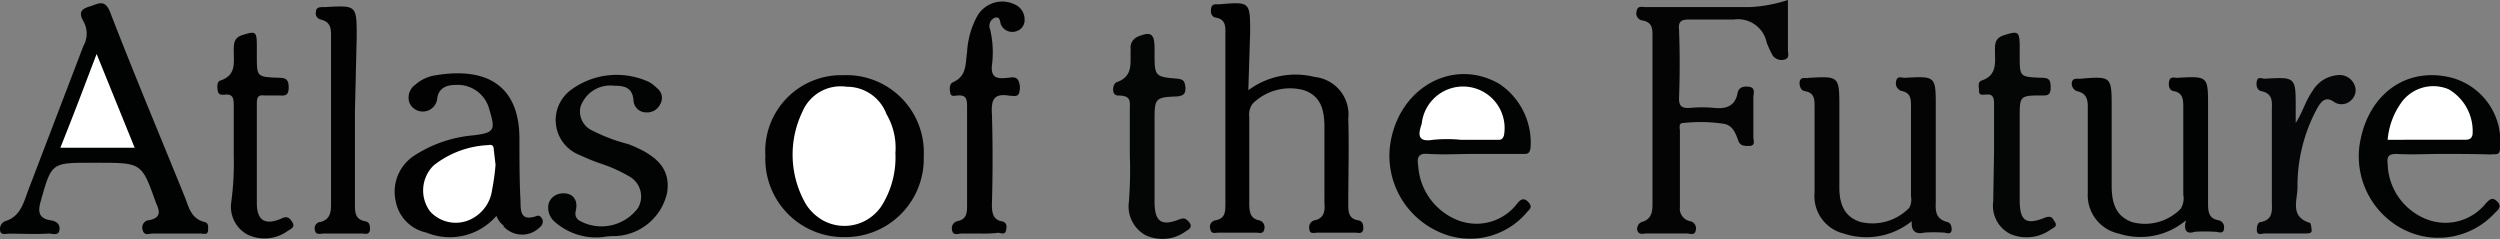
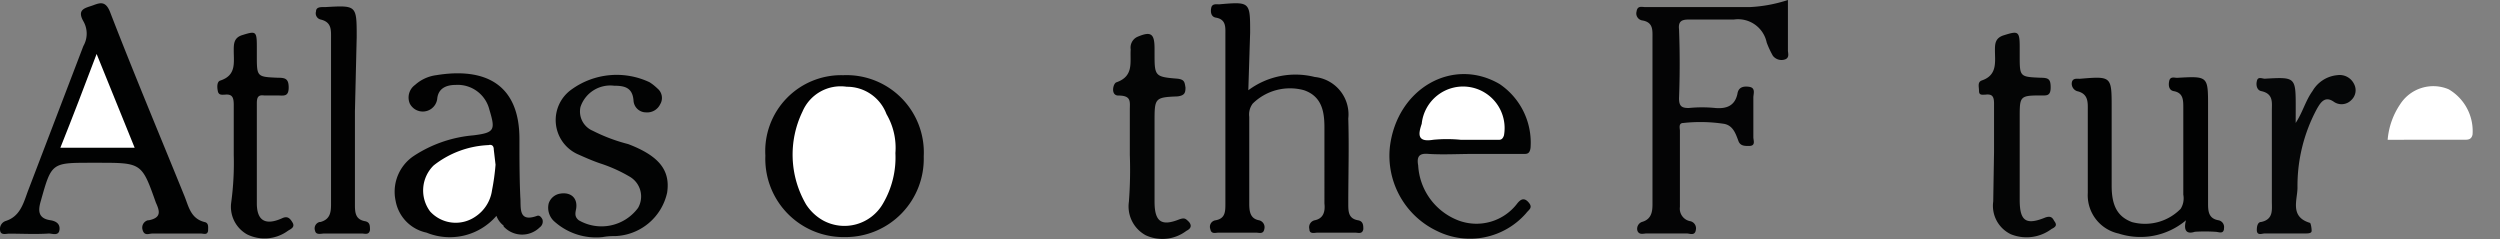
<svg xmlns="http://www.w3.org/2000/svg" id="logo-atlas" width="99.069" height="9.475" viewBox="0 0 99.069 9.475">
  <rect x="0" y="0" width="99.069" height="9.475" fill="#808080" stroke="none" />
  <path id="Trazado_1474" data-name="Trazado 1474" d="M3.84,6.691H3.594c-1.577,0-1.577,0-2,1.507-.105.351-.14.7.386.771.21.035.386.14.351.386s-.28.14-.421.14C1.386,9.53.86,9.5.334,9.5c-.105,0-.315.07-.351-.105A.335.335,0,0,1,.194,9c.561-.175.7-.666.876-1.157L3.279,2.064a.982.982,0,0,0,0-.981C3,.592,3.384.556,3.664.451S4.155.276,4.33.7C5.277,3.15,6.293,5.569,7.275,7.988c.175.421.245.911.806,1.052.175.035.14.21.14.351-.035.175-.175.105-.28.105H6.013c-.14,0-.315.105-.386-.14a.3.3,0,0,1,.21-.386h.035c.526-.105.421-.386.28-.7C5.592,6.691,5.592,6.691,3.84,6.691Z" transform="translate(0.025 -0.241)" fill="#010202" />
  <path id="Trazado_1475" data-name="Trazado 1475" d="M190.978,0V2c0,.105.07.28-.105.351a.433.433,0,0,1-.491-.14,3.532,3.532,0,0,1-.245-.526,1.159,1.159,0,0,0-1.3-.911h-1.788c-.28,0-.421.07-.386.386q.052,1.367,0,2.734c0,.315.105.386.386.386a5.272,5.272,0,0,1,1.052,0c.421.035.771-.07.876-.561.035-.245.21-.315.456-.28.28.035.175.28.175.421V5.433c0,.14.105.351-.175.351-.175,0-.351,0-.421-.21-.105-.28-.21-.6-.561-.666a6.212,6.212,0,0,0-1.613-.035c-.21,0-.14.21-.14.315V8.2a.506.506,0,0,0,.386.561.289.289,0,0,1,.245.351h0c-.035.245-.245.14-.351.14h-1.612c-.105,0-.28.07-.351-.105a.289.289,0,0,1,.175-.351h0c.386-.105.421-.421.421-.7V1.507c0-.315.035-.631-.421-.7a.281.281,0,0,1-.21-.351c.035-.245.21-.175.35-.175h4.136A5.71,5.71,0,0,0,190.978,0Z" transform="translate(-120.127)" fill="#040405" />
  <path id="Trazado_1476" data-name="Trazado 1476" d="M138.285,3.822a3.128,3.128,0,0,1,2.629-.526,1.492,1.492,0,0,1,1.332,1.648c.035,1.122,0,2.243,0,3.365,0,.315,0,.6.386.666.21.035.21.21.21.351-.035.21-.21.14-.315.14H141.02c-.105,0-.315.07-.315-.14a.281.281,0,0,1,.21-.351h0c.351-.07.421-.351.386-.666V5.294c0-.631-.105-1.227-.806-1.472a2.105,2.105,0,0,0-2.033.526.71.71,0,0,0-.14.526V8.309c0,.315.035.6.386.666a.281.281,0,0,1,.21.351h0c-.035.21-.21.14-.316.14h-1.507c-.105,0-.28.07-.315-.14a.26.26,0,0,1,.21-.351c.386-.07.386-.351.386-.666v-6.7c0-.28.035-.6-.386-.666-.175-.035-.21-.21-.175-.386s.21-.14.315-.14c1.227-.105,1.227-.105,1.227,1.122Z" transform="translate(-88.817 -0.246)" fill="#010102" />
-   <path id="Trazado_1477" data-name="Trazado 1477" d="M207.852,14.433a2.86,2.86,0,0,1-2.7.491A1.521,1.521,0,0,1,204,13.312V9.982c0-.315.035-.631-.386-.7-.175-.035-.21-.21-.21-.351.035-.245.245-.14.351-.175,1.227-.07,1.227-.07,1.227,1.192V13.1c0,.771.28,1.192.841,1.367a2.03,2.03,0,0,0,1.928-.561.669.669,0,0,0,.07-.456V9.841c0-.28-.035-.491-.351-.561a.314.314,0,0,1-.245-.351c.035-.28.21-.175.351-.175,1.227-.07,1.227-.07,1.227,1.157v3.681c0,.351-.07.736.456.876.14.035.175.175.175.315-.035.21-.21.105-.316.105a5.654,5.654,0,0,0-.771,0C208.027,14.959,207.817,14.854,207.852,14.433Z" transform="translate(-132.093 -5.67)" fill="#040405" />
  <path id="Trazado_1478" data-name="Trazado 1478" d="M48.63,13.936a2.438,2.438,0,0,1-2.769.666,1.571,1.571,0,0,1-1.227-1.262,1.706,1.706,0,0,1,.736-1.788,5.087,5.087,0,0,1,2.349-.806c.841-.105.876-.21.631-1.017a1.292,1.292,0,0,0-1.332-.981c-.386,0-.7.14-.736.561a.577.577,0,0,1-1.087.175.615.615,0,0,1,.21-.736,1.549,1.549,0,0,1,.841-.386c1.928-.315,3.295.351,3.295,2.524,0,.771,0,1.542.035,2.314.035.386-.105,1.017.666.736.105-.035.175.07.21.14a.283.283,0,0,1-.105.315.994.994,0,0,1-1.4,0c-.035-.035-.035-.035-.035-.07A.849.849,0,0,1,48.63,13.936Z" transform="translate(-28.957 -5.383)" fill="#020202" />
  <path id="Trazado_1479" data-name="Trazado 1479" d="M89.655,14.915A3.1,3.1,0,0,1,86.5,11.69,3.01,3.01,0,0,1,89.585,8.5a3.064,3.064,0,0,1,3.19,3.225A3.1,3.1,0,0,1,89.655,14.915Z" transform="translate(-56.17 -5.52)" fill="#020202" />
  <path id="Trazado_1480" data-name="Trazado 1480" d="M238.709,14.4a2.8,2.8,0,0,1-2.664.526,1.553,1.553,0,0,1-1.227-1.612v-3.26c0-.315.035-.666-.421-.771a.311.311,0,0,1-.21-.351h0c.035-.175.21-.14.315-.14,1.262-.105,1.262-.105,1.262,1.157v3.085c0,.806.245,1.227.806,1.437a1.978,1.978,0,0,0,1.928-.526.779.779,0,0,0,.105-.561V9.946c0-.315,0-.6-.386-.666-.175-.035-.21-.21-.175-.386.035-.21.21-.14.315-.14,1.227-.07,1.227-.07,1.227,1.122V13.7c0,.315,0,.631.421.7a.273.273,0,0,1,.21.315v.035c-.035.21-.21.105-.35.105a6.181,6.181,0,0,0-.806,0C238.744,14.959,238.6,14.818,238.709,14.4Z" transform="translate(-152.084 -5.67)" fill="#010202" />
-   <path id="Trazado_1481" data-name="Trazado 1481" d="M269.912,11.632c-.6,0-1.192.035-1.788,0-.315,0-.386.105-.35.386a2.421,2.421,0,0,0,1.472,2.173,2.053,2.053,0,0,0,2.419-.6c.14-.14.245-.28.456-.07s0,.351-.105.456a3.043,3.043,0,0,1-3.576.666,3.255,3.255,0,0,1-1.788-3.3c.28-2.033,1.823-3.19,3.646-2.734a2.61,2.61,0,0,1,1.928,2.8c0,.315-.21.21-.35.245C271.209,11.632,270.578,11.632,269.912,11.632Z" transform="translate(-173.157 -5.532)" fill="#020303" />
  <path id="Trazado_1482" data-name="Trazado 1482" d="M160.364,11.538c-.6,0-1.157.035-1.753,0-.351-.035-.491.07-.421.456a2.483,2.483,0,0,0,1.577,2.173,2.029,2.029,0,0,0,2.349-.666c.14-.175.28-.245.456-.035s0,.28-.105.421a2.951,2.951,0,0,1-3.54.7,3.3,3.3,0,0,1-1.858-3.33c.28-2.314,2.489-3.575,4.347-2.489a2.8,2.8,0,0,1,1.227,2.524c-.035.28-.175.245-.351.245Z" transform="translate(-101.991 -5.438)" fill="#020303" />
  <path id="Trazado_1483" data-name="Trazado 1483" d="M64.1,14.888a2.473,2.473,0,0,1-1.893-.6.727.727,0,0,1-.245-.736.571.571,0,0,1,.456-.386c.421-.07.7.175.631.6-.035.175-.07.315.105.456a1.8,1.8,0,0,0,2.349-.491.906.906,0,0,0-.315-1.227,5.812,5.812,0,0,0-1.157-.526c-.315-.105-.631-.245-.946-.386a1.485,1.485,0,0,1-.21-2.559,3.05,3.05,0,0,1,3.085-.28A1.926,1.926,0,0,1,66.271,9a.483.483,0,0,1,.105.631.569.569,0,0,1-.561.315.494.494,0,0,1-.491-.456c-.035-.526-.351-.6-.771-.6a1.244,1.244,0,0,0-1.332.841.829.829,0,0,0,.491.946,6.768,6.768,0,0,0,1.4.526c1.192.456,1.683,1.017,1.542,1.928a2.191,2.191,0,0,1-2.068,1.718A2.483,2.483,0,0,0,64.1,14.888Z" transform="translate(-40.218 -5.493)" fill="#020303" />
-   <path id="Trazado_1484" data-name="Trazado 1484" d="M108.521,9.361h-.7c-.14,0-.351.105-.386-.14a.292.292,0,0,1,.21-.351h0c.386-.07.386-.351.386-.666V4.314c0-.28-.035-.456-.386-.421-.105,0-.245.07-.28-.105s-.035-.351.105-.421c.561-.245.491-.736.561-1.192a3.363,3.363,0,0,1,.386-1.4,1.141,1.141,0,0,1,1.507-.491.648.648,0,0,1,.386.6.453.453,0,0,1-.315.456.492.492,0,0,1-.631-.28h0c-.035-.14-.035-.315-.245-.245a.348.348,0,0,0-.175.456,3.937,3.937,0,0,1,.07,1.437c-.035.421.14.526.526.491.175,0,.421-.105.526.105a.684.684,0,0,1,.035.456c-.035.21-.245.14-.386.14-.6-.105-.736.14-.7.7.035,1.192.035,2.384,0,3.61,0,.315.035.6.386.666.21.035.21.21.175.351-.035.21-.21.105-.315.105A5.178,5.178,0,0,1,108.521,9.361Z" transform="translate(-69.708 -0.107)" fill="#020202" />
  <path id="Trazado_1485" data-name="Trazado 1485" d="M126.474,8.634V6.846c0-.315.07-.561-.456-.561-.316,0-.21-.491-.07-.526.7-.245.526-.806.561-1.3a.471.471,0,0,1,.245-.491c.561-.245.7-.14.7.456V4.6c0,.911,0,.946.911,1.017.28.035.28.14.315.351,0,.21-.035.315-.315.351-.911.035-.911.07-.911,1.017v3.155c0,.806.28.981.981.7.21-.07.245-.035.386.105.14.175.035.28-.105.351a1.574,1.574,0,0,1-1.612.175,1.3,1.3,0,0,1-.666-1.332A16.732,16.732,0,0,0,126.474,8.634Z" transform="translate(-81.702 -2.499)" fill="#040505" />
  <path id="Trazado_1486" data-name="Trazado 1486" d="M224.27,8.442V6.514c0-.28-.07-.386-.35-.351-.105,0-.245.035-.245-.14s-.07-.351.105-.421c.631-.21.526-.736.526-1.192,0-.245,0-.491.35-.6.561-.175.631-.175.631.456v.351c0,.841,0,.841.841.876.316,0,.386.07.386.386,0,.351-.175.315-.386.315-.841,0-.841.035-.841.876v3.26c0,.841.245,1.017,1.017.7.21-.07.28,0,.351.14.14.175.035.245-.105.315a1.654,1.654,0,0,1-1.612.21,1.247,1.247,0,0,1-.7-1.3Z" transform="translate(-145.251 -2.412)" fill="#040505" />
  <path id="Trazado_1487" data-name="Trazado 1487" d="M256.62,10.383c.28-.421.386-.876.666-1.262a1.268,1.268,0,0,1,.982-.631.634.634,0,0,1,.666.351.527.527,0,0,1-.105.631.536.536,0,0,1-.7.07c-.351-.245-.526.035-.666.28a6.43,6.43,0,0,0-.771,3.12c0,.491-.316,1.157.491,1.4.035,0,.07.21.07.315s-.14.105-.245.105h-1.613c-.105,0-.315.105-.315-.14,0-.14.035-.315.175-.315.491-.105.421-.491.421-.806V9.892c0-.315.07-.666-.421-.771-.175-.035-.21-.245-.175-.386.035-.21.21-.105.315-.105,1.227-.07,1.227-.07,1.227,1.157Z" transform="translate(-165.648 -5.511)" fill="#050607" />
  <path id="Trazado_1488" data-name="Trazado 1488" d="M37.136,4.891V8.607c0,.315.035.561.386.631.21.035.21.175.21.351-.035.21-.21.14-.315.14H35.909c-.105,0-.315.07-.351-.105a.262.262,0,0,1,.175-.351h.035c.386-.105.421-.386.421-.7V2.017c0-.351.035-.666-.421-.771A.251.251,0,0,1,35.594.93c0-.175.175-.175.315-.175h.07c1.227-.07,1.227-.07,1.227,1.192Z" transform="translate(-23.071 -0.475)" fill="#020202" />
  <path id="Trazado_1489" data-name="Trazado 1489" d="M25.195,8.547V6.584c0-.28-.035-.456-.351-.421-.105,0-.245.035-.28-.14s-.035-.386.105-.421c.631-.21.526-.7.526-1.192,0-.245,0-.491.315-.6.561-.175.6-.175.6.456v.351c0,.841,0,.841.841.876.28,0,.421.035.421.386,0,.386-.21.315-.456.315h-.526c-.245-.035-.28.105-.28.315v3.961c0,.7.351.876.981.6.21-.105.315-.035.421.14.14.21-.07.28-.175.351a1.568,1.568,0,0,1-1.612.14,1.253,1.253,0,0,1-.631-1.262A11.643,11.643,0,0,0,25.195,8.547Z" transform="translate(-15.932 -2.412)" fill="#020202" />
  <path id="Trazado_1490" data-name="Trazado 1490" d="M9.744,9.816H6.8C7.291,8.589,7.746,7.4,8.237,6.1Z" transform="translate(-4.408 -3.962)" fill="#fff" />
  <path id="Trazado_1491" data-name="Trazado 1491" d="M50.682,17.155a8.886,8.886,0,0,1-.14,1.017,1.5,1.5,0,0,1-.666,1.052,1.373,1.373,0,0,1-1.788-.21,1.39,1.39,0,0,1,.14-1.823,3.76,3.76,0,0,1,2.173-.806c.14-.035.21.035.21.175l.07.6Z" transform="translate(-31.044 -10.635)" fill="#fff" />
  <path id="Trazado_1492" data-name="Trazado 1492" d="M93.654,12.424a3.606,3.606,0,0,1-.491,2,1.763,1.763,0,0,1-2.384.666,1.915,1.915,0,0,1-.666-.631,3.915,3.915,0,0,1-.14-3.681,1.644,1.644,0,0,1,1.753-.981A1.667,1.667,0,0,1,93.3,10.881,2.641,2.641,0,0,1,93.654,12.424Z" transform="translate(-58.171 -6.359)" fill="#fff" />
  <path id="Trazado_1493" data-name="Trazado 1493" d="M269.9,11.857a2.937,2.937,0,0,1,.491-1.4,1.56,1.56,0,0,1,1.928-.6,1.918,1.918,0,0,1,.946,1.788c-.035.175-.14.21-.28.21Z" transform="translate(-175.283 -6.318)" fill="#fff" />
  <path id="Trazado_1494" data-name="Trazado 1494" d="M162.086,11.892a5.627,5.627,0,0,0-1.087,0c-.631.105-.6-.21-.456-.631a1.647,1.647,0,1,1,3.26.456c-.07.21-.175.175-.315.175Z" transform="translate(-104.204 -6.353)" fill="#fff" />
</svg>